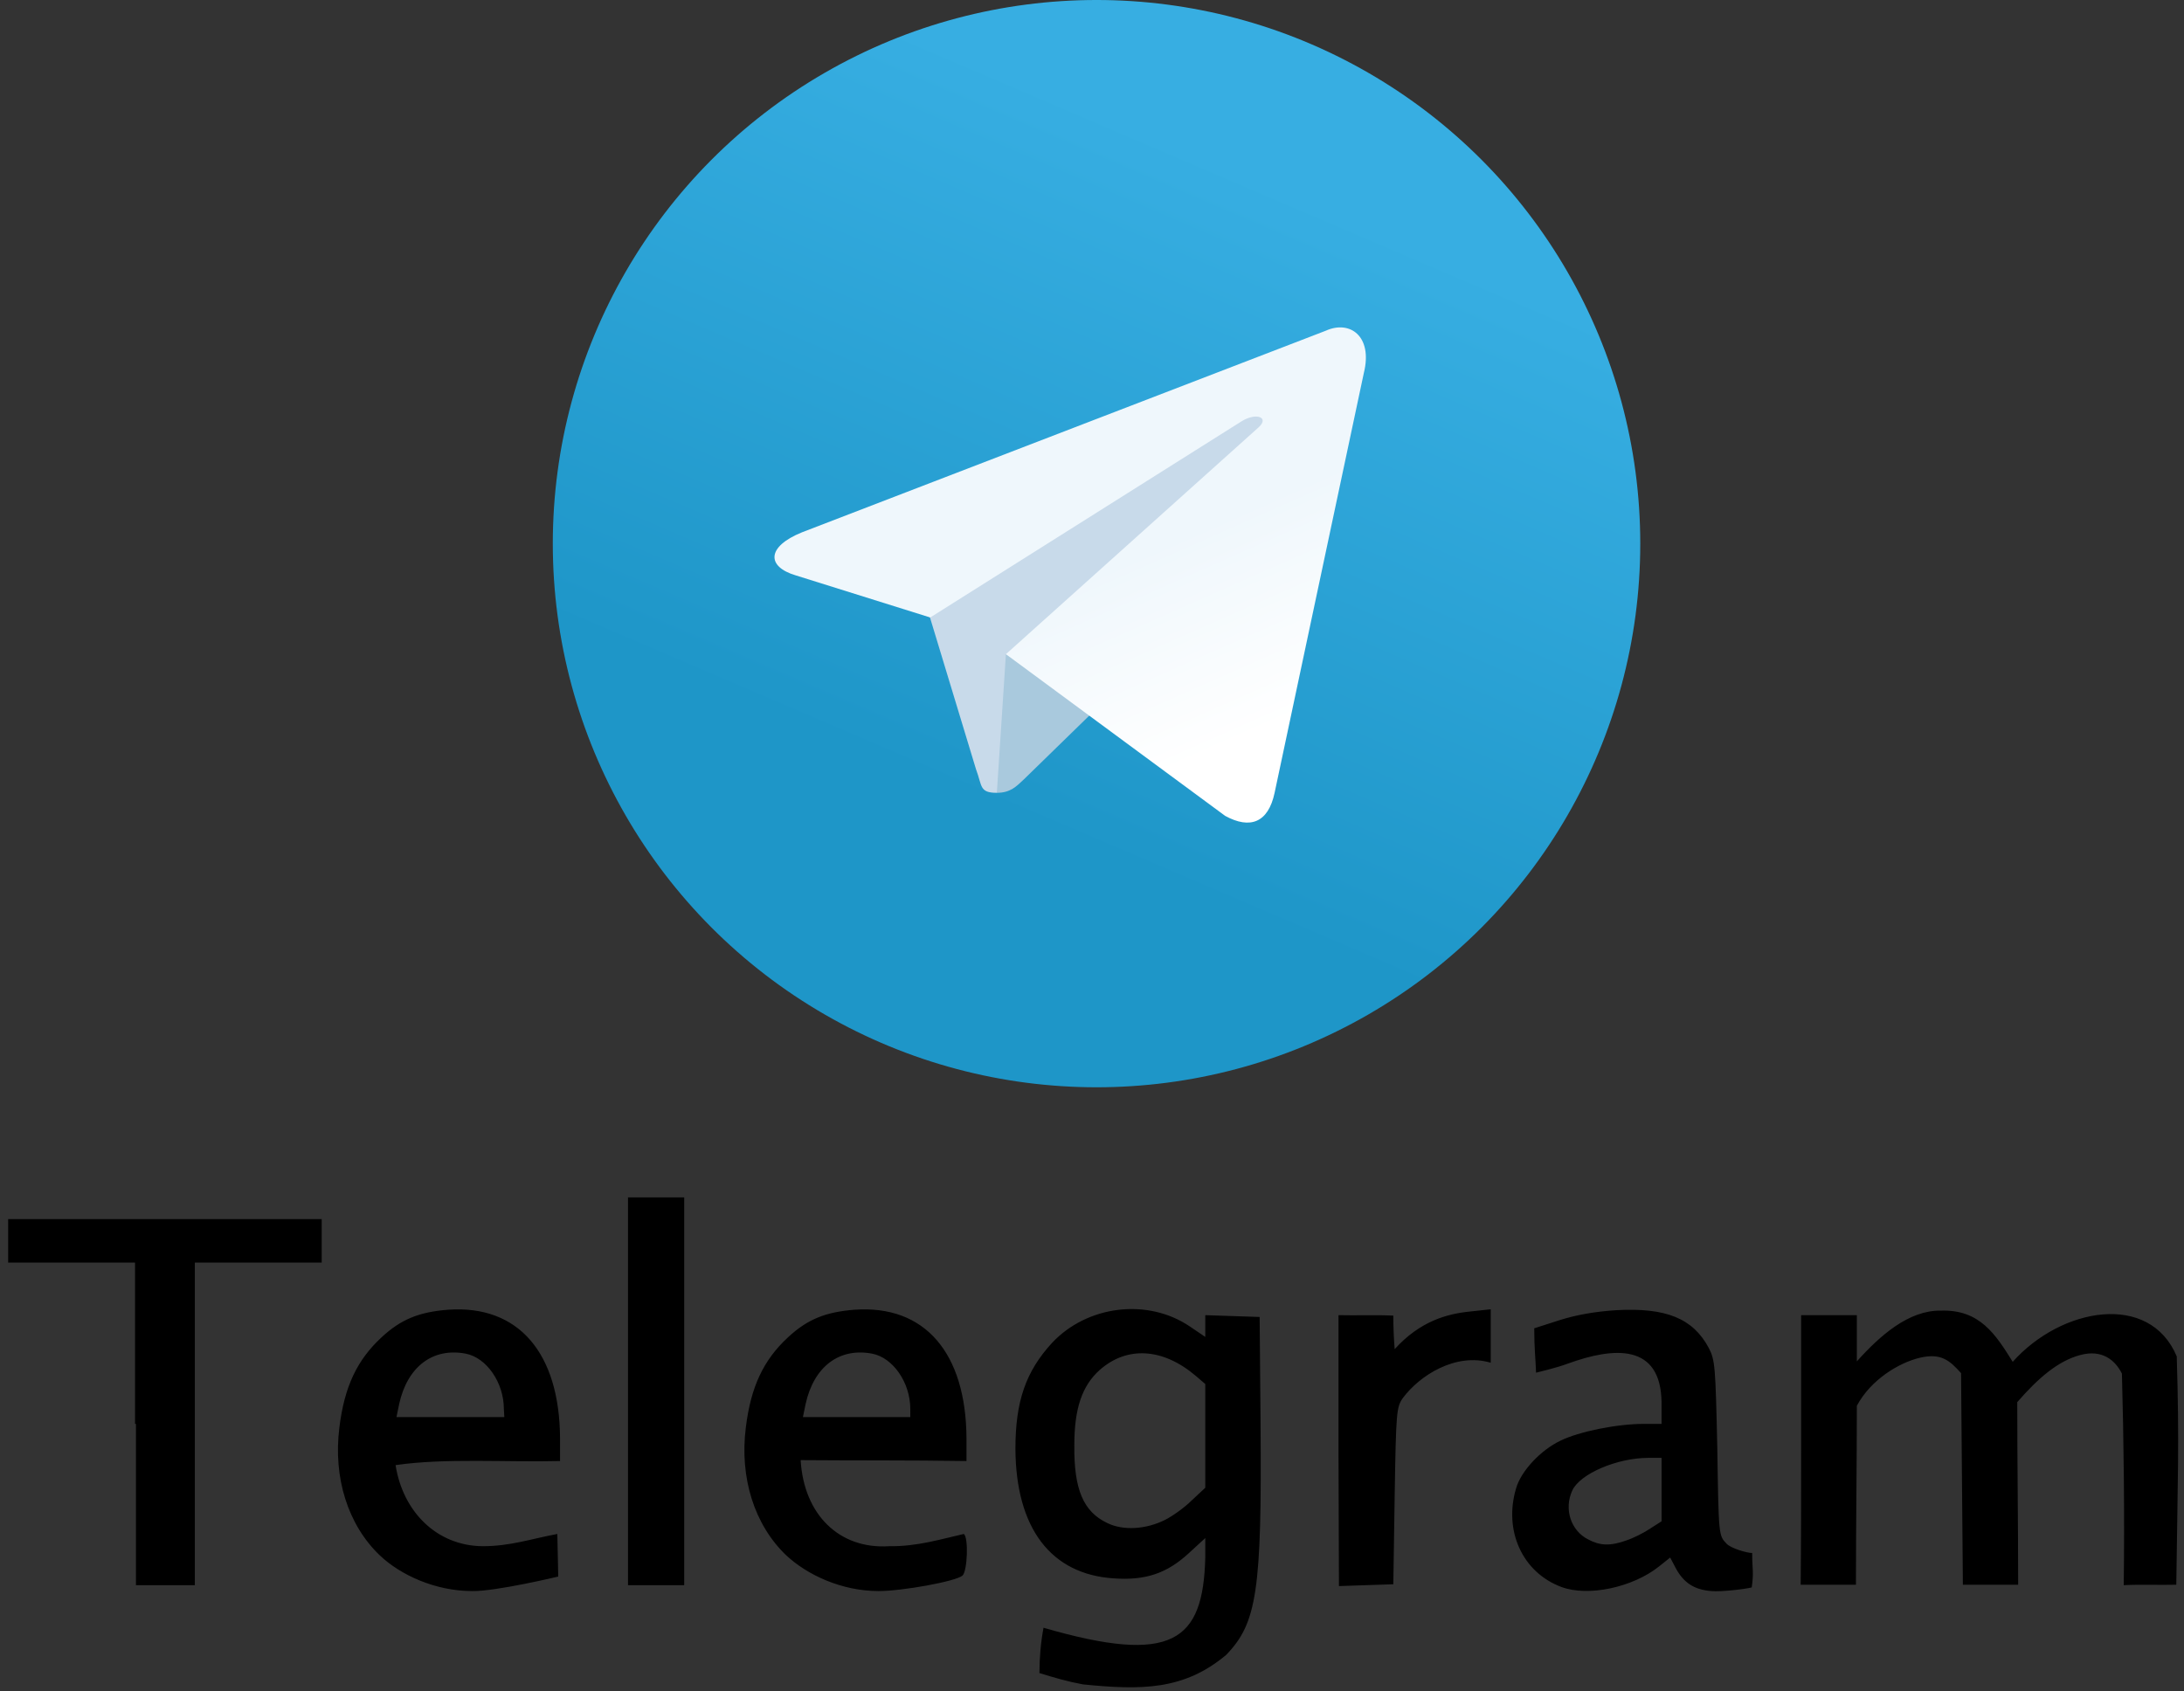
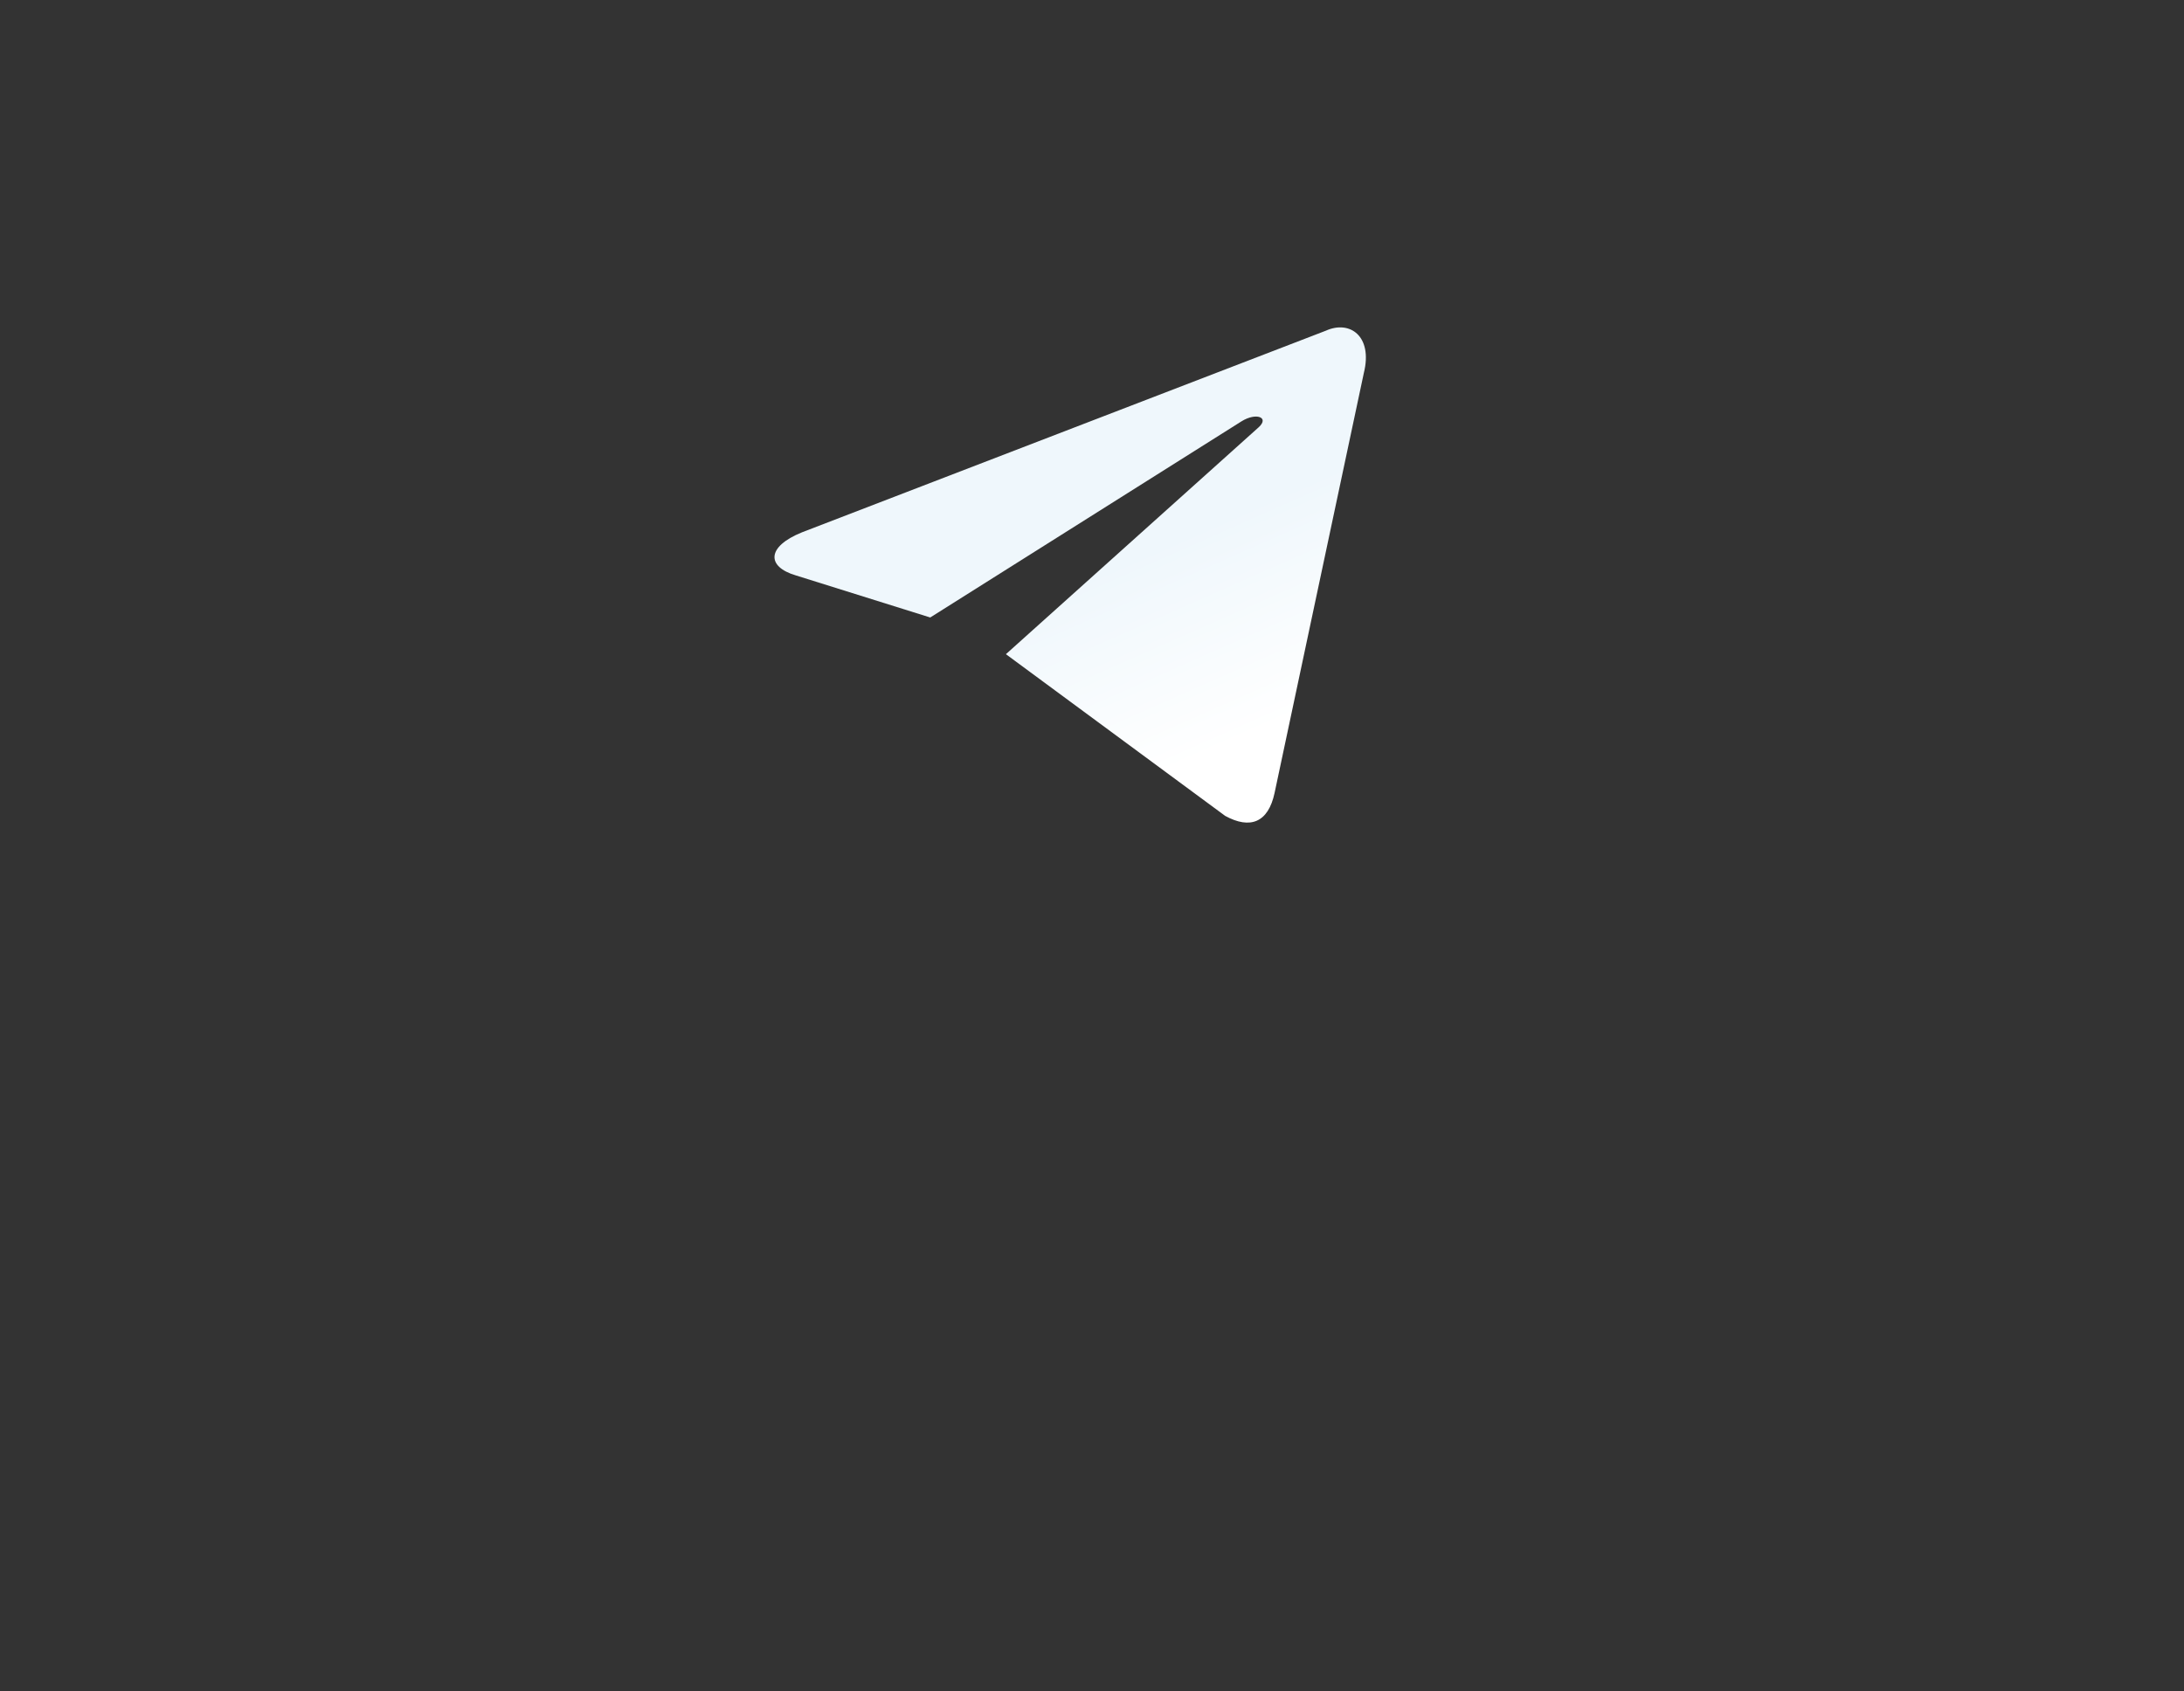
<svg xmlns="http://www.w3.org/2000/svg" viewBox="0 0 482 373.3">
  <rect x="0" y="0" width="482" height="373.3" fill="#333333" stroke="none" />
  <linearGradient id="a" gradientTransform="matrix(240 0 0 -240 -82933 32349.15)" gradientUnits="userSpaceOnUse" x1="346.709" x2="346.459" y1="134.63" y2="134.047">
    <stop offset="0" stop-color="#37aee2" />
    <stop offset="1" stop-color="#1e96c8" />
  </linearGradient>
  <linearGradient id="b" gradientTransform="matrix(130.493 0 0 -109.45 -44885.051 14882.378)" gradientUnits="userSpaceOnUse" x1="345.885" x2="346.076" y1="134.851" y2="134.487">
    <stop offset="0" stop-color="#eff7fc" />
    <stop offset="1" stop-color="#fff" />
  </linearGradient>
-   <circle cx="242" cy="120" fill="url(#a)" r="120" />
-   <path d="m220 175c-3.9 0-3.2-1.5-4.6-5.2l-11.4-37.6 88-52.2" fill="#c8daea" />
-   <path d="m220 175c3 0 4.3-1.4 6-3l16-15.6-20-12" fill="#a9c9dd" />
  <path d="m222 144.4 48.4 35.7c5.5 3 9.5 1.5 10.9-5.1l19.7-92.7c2-8.1-3.1-11.7-8.4-9.3l-115.6 44.5c-7.9 3.2-7.8 7.6-1.4 9.5l29.7 9.3 68.7-43.3c3.2-2 6.2-.9 3.8 1.3" fill="url(#b)" />
-   <path d="m239 371.8c-3.3-.6-6.4-1.5-9.6-2.5 0-3.3.3-6.8.9-10 28.6 8.3 35.2 2.9 35.7-15.4v-4.4l-3.7 3.4c-4.8 4.4-9.5 6-16.5 5.5-13.9-.9-21.6-11.1-21.7-28.6 0-10.5 2.3-17.1 8.1-23.4 7.8-8.3 21.1-9.9 30.4-3.6l3.4 2.3v-2.4-2.4l6 .2 6 .2.2 23.6c.3 36.8-.8 44-7.6 51-9.3 7.8-18.7 7.8-31.6 6.5zm18.1-36.3c1.6-.8 4.3-2.7 5.9-4.3l3-2.8v-11.4-11.5l-2.1-1.8c-7.3-6.2-15.2-6.6-21.2-1.3-3.9 3.5-5.6 8.5-5.6 16.6-.1 9.8 2 14.7 7.3 17.2 3.5 1.7 8.5 1.4 12.7-.7zm-173.3 7.8c-7-6.7-10.3-17.1-8.9-28.2 1.1-9 3.9-14.9 9.3-19.9 4.3-4 8.3-5.6 14.7-6.1 15.5-1.1 24.6 9.5 24.7 28.4v5c-11.8.3-25.3-.7-36.3.9 1.6 10.2 9 17.8 19.2 17.9 6.1 0 10.6-1.6 16.5-2.7l.2 9.4s-13.8 3.3-19 3.2c-8.2 0-15.9-3.6-20.4-7.9zm27.4-32.3c0-5.8-3.8-11.3-8.4-12.2-7.3-1.4-12.9 2.9-14.7 11.1l-.6 2.9h11.9 11.9zm62.3 32.3c-7-6.7-10.3-17.1-8.9-28.2 1.1-9 3.9-14.9 9.3-19.9 4.3-4 8.3-5.6 14.7-6.1 15.5-1.1 24.6 9.5 24.7 28.4v5c-12.6-.2-24.7-.1-36.6-.2.7 12 8.5 19.7 19.5 19 6.2.1 11.6-1.6 16.5-2.7 1.1.7.8 8.3-.3 9.2-1.6 1.3-13.3 3.4-18.5 3.4-8.2 0-15.8-3.6-20.4-7.9zm27.4-32.3c0-5.8-3.8-11.3-8.4-12.2-7.3-1.4-12.9 2.9-14.7 11.1l-.6 2.9h11.8 11.9zm143.7 39.3c-8.6-3.2-12.8-12.4-10-21.8 1.1-3.8 5.4-8.4 9.8-10.5 4.1-2 12.4-3.7 18.4-3.7h3.9v-4.8c-.2-13-10.5-12.2-20.7-8.5-2.7 1-6.3 1.8-7 2-.1-3.1-.4-5.2-.4-9.8l5.6-1.8c3.8-1.2 7.9-1.9 12.5-2.2 11-.6 16.9 1.8 20.4 8.3 1.4 2.7 1.5 3.9 1.9 22.1.3 19.3.3 19.3 2 21.1 1 1.1 4.6 2.1 5.7 2.1 0 4 .4 3.9-.1 7.6-1.6.4-6.9 1-8.9.8-3.9-.3-6.3-1.9-8.1-5.5l-1-1.9-2.5 2c-5.8 4.6-15.6 6.7-21.5 4.5zm14.4-10.3c1.5-.5 3.9-1.7 5.2-2.6l2.5-1.6v-7-7h-2.9c-6.9 0-15.1 3.5-16.8 7.2-1.9 4.1-.3 8.9 3.5 10.8 2.6 1.4 4.9 1.5 8.5.2zm-329.2-25.7v-35.6h-14-14v-4.8-4.8h34.6 34.6v4.8 4.8h-14-14v35.6 35.6h-6.5-6.5v-35.6zm108.8-7.2v-42.8h6.2 6.2v42.8 42.8h-6.2-6.2zm156.8 13v-29.8c4 .1 8.1-.1 12.1.1 0 2.5.1 4.9.3 7.4 5.6-6.2 11.6-7.8 16.6-8.3l4.6-.5v5.9 5.9c-7.7-2.3-15.7 2.8-19.4 7.8-1.4 2-1.5 3-1.8 21.6l-.3 19.5c-4 .1-8 .3-12 .4zm102.1 0v-29.8h12.3v10.2c5.2-5.8 11.5-11.3 18.5-11.2 8.6-.3 12.1 5.2 15.9 11.3 10.7-12 30.2-15.5 36.2-1.2.6 19.6.2 26.8-.1 50.4-4 .1-7.6-.1-11.6.1.2-15.2 0-32.4-.4-46.7-1.5-3-4.4-5.4-9.2-4.1-4.9 1.3-9.3 5.1-13.9 10.4 0 13.3.2 27 .2 40.3h-6.1-6.1c-.1-15.6-.3-31.1-.4-46.7-2.5-2.8-4.4-4.5-9.1-3.4-4.6 1.1-10.8 4.8-13.9 10.6 0 13.2-.2 26.3-.2 39.5-4.1 0-8.1 0-12.2 0 .1-9.9.1-19.8.1-29.7z" />
</svg>